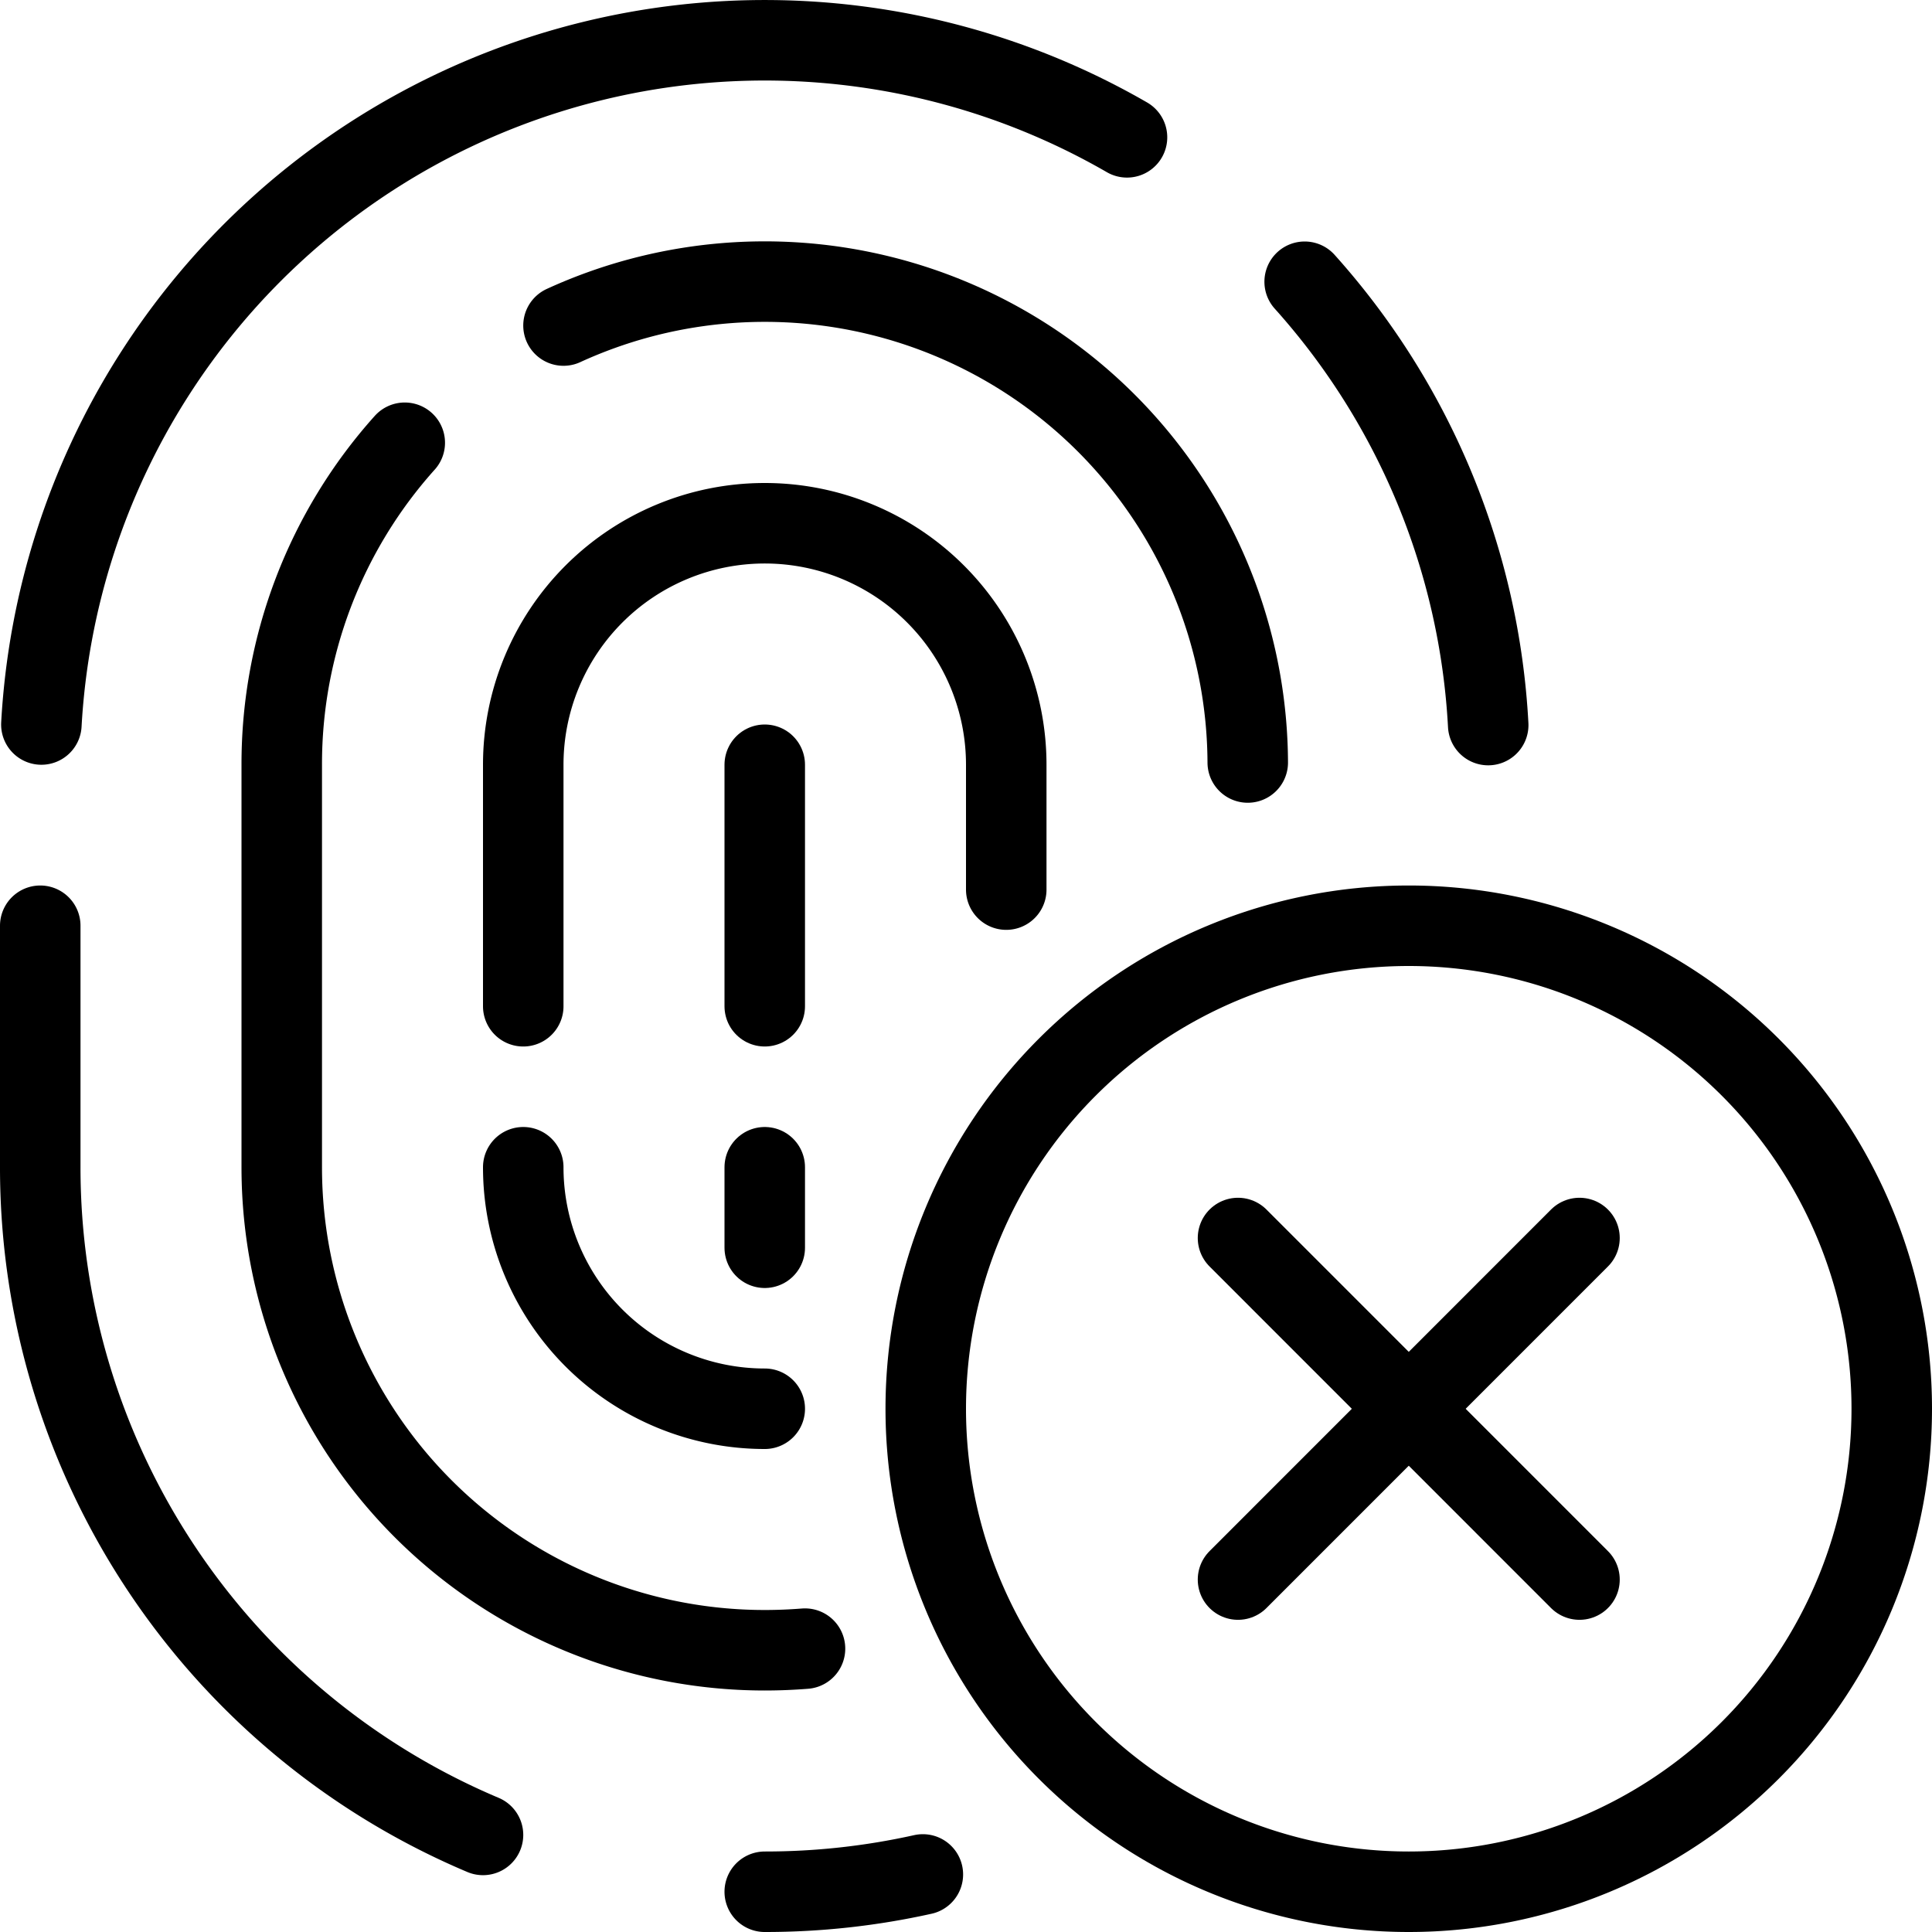
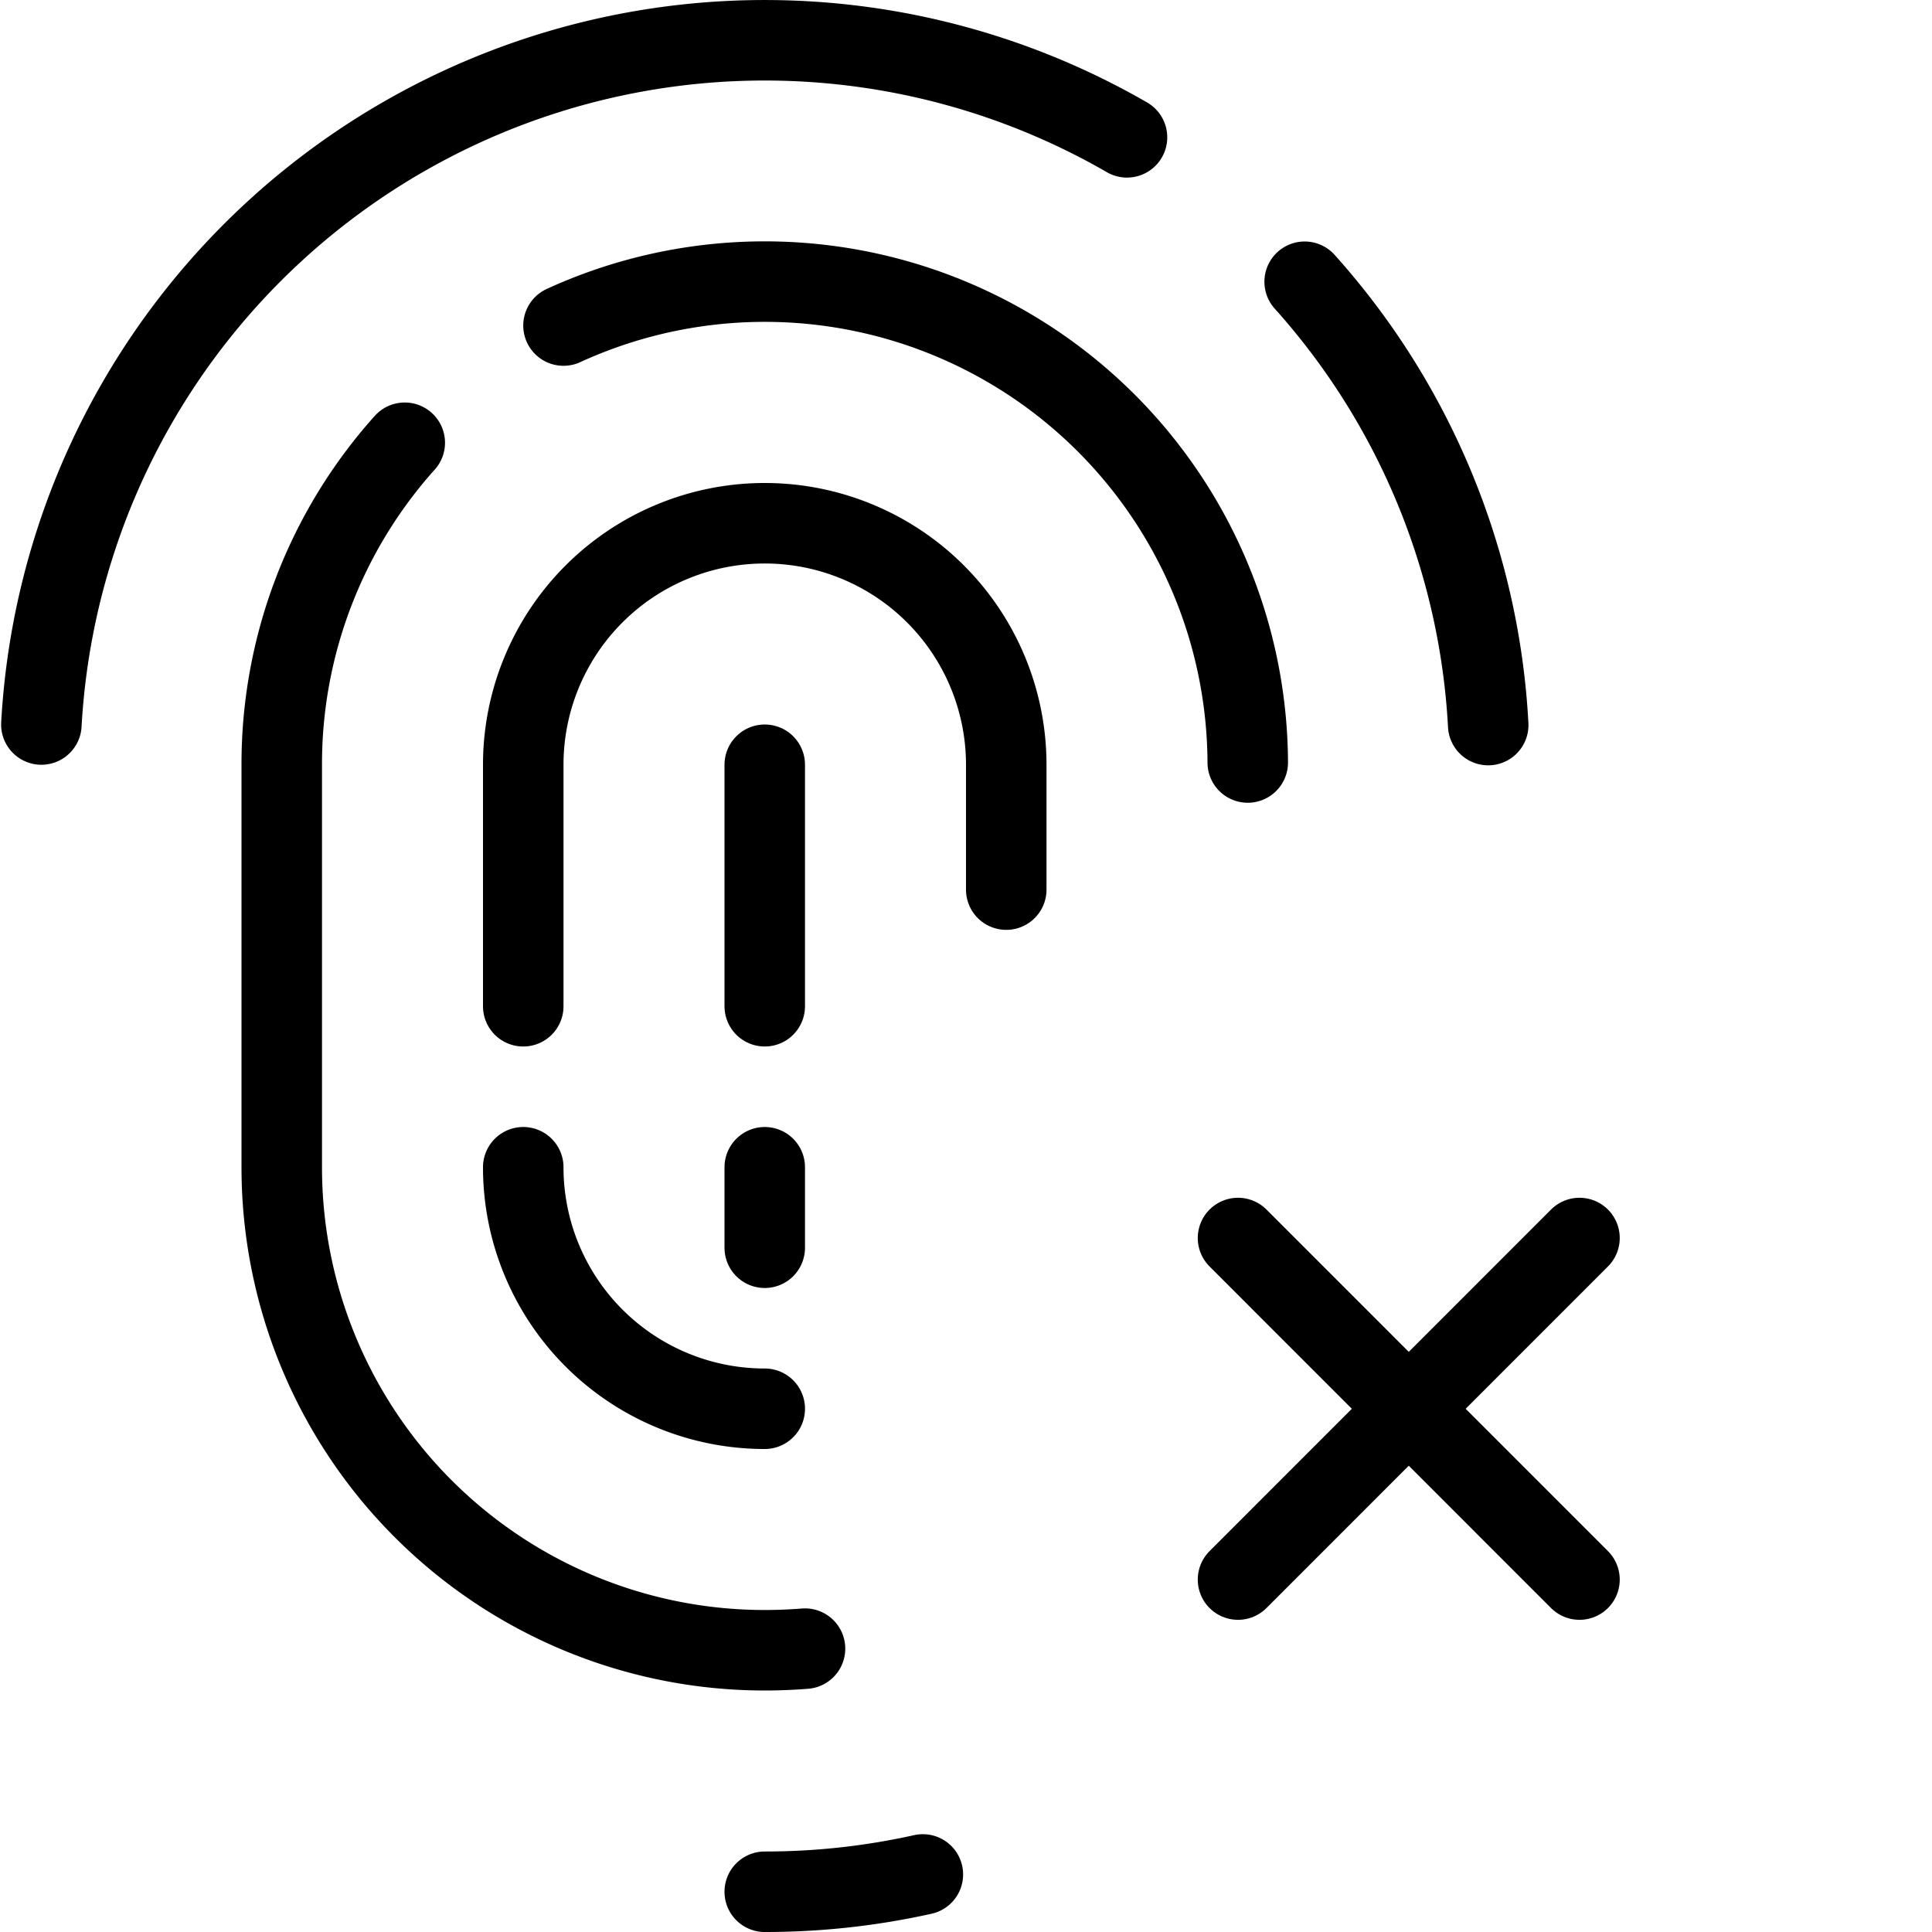
<svg xmlns="http://www.w3.org/2000/svg" viewBox="0 0 24 24">
  <g transform="matrix(1,0,0,1,0,0)">
    <path d="M18.487,9.007A8.96,8.96,0,0,0,16.207,3.5" fill="none" stroke="#000000" stroke-linecap="round" stroke-linejoin="round" />
-     <path d="M.5,11.5v3A9,9,0,0,0,6,22.794" fill="none" stroke="#000000" stroke-linecap="round" stroke-linejoin="round" />
    <path d="M14,1.706A9,9,0,0,0,.514,9" fill="none" stroke="#000000" stroke-linecap="round" stroke-linejoin="round" />
    <path d="M7,4.044a6,6,0,0,1,8.5,5.428" fill="none" stroke="#000000" stroke-linecap="round" stroke-linejoin="round" />
    <path d="M10,20.48c-.164.013-.33.02-.5.02a6,6,0,0,1-6-6v-5a5.977,5.977,0,0,1,1.528-4" fill="none" stroke="#000000" stroke-linecap="round" stroke-linejoin="round" />
    <path d="M12.5,11.051V9.5a3,3,0,0,0-6,0v3" fill="none" stroke="#000000" stroke-linecap="round" stroke-linejoin="round" />
    <path d="M6.5,14.5a3,3,0,0,0,3,3" fill="none" stroke="#000000" stroke-linecap="round" stroke-linejoin="round" />
    <path d="M9.5 9.5L9.5 12.5" fill="none" stroke="#000000" stroke-linecap="round" stroke-linejoin="round" />
    <path d="M9.5 14.5L9.5 15.5" fill="none" stroke="#000000" stroke-linecap="round" stroke-linejoin="round" />
    <path d="M9.5,23.5a9.01,9.01,0,0,0,1.964-.215" fill="none" stroke="#000000" stroke-linecap="round" stroke-linejoin="round" />
-     <path d="M11.500 17.500 A6.000 6.000 0 1 0 23.500 17.500 A6.000 6.000 0 1 0 11.500 17.500 Z" fill="none" stroke="#000000" stroke-linecap="round" stroke-linejoin="round" />
    <path d="M19.621 15.379L15.379 19.622" fill="none" stroke="#000000" stroke-linecap="round" stroke-linejoin="round" />
    <path d="M19.621 19.622L15.379 15.379" fill="none" stroke="#000000" stroke-linecap="round" stroke-linejoin="round" />
  </g>
</svg>